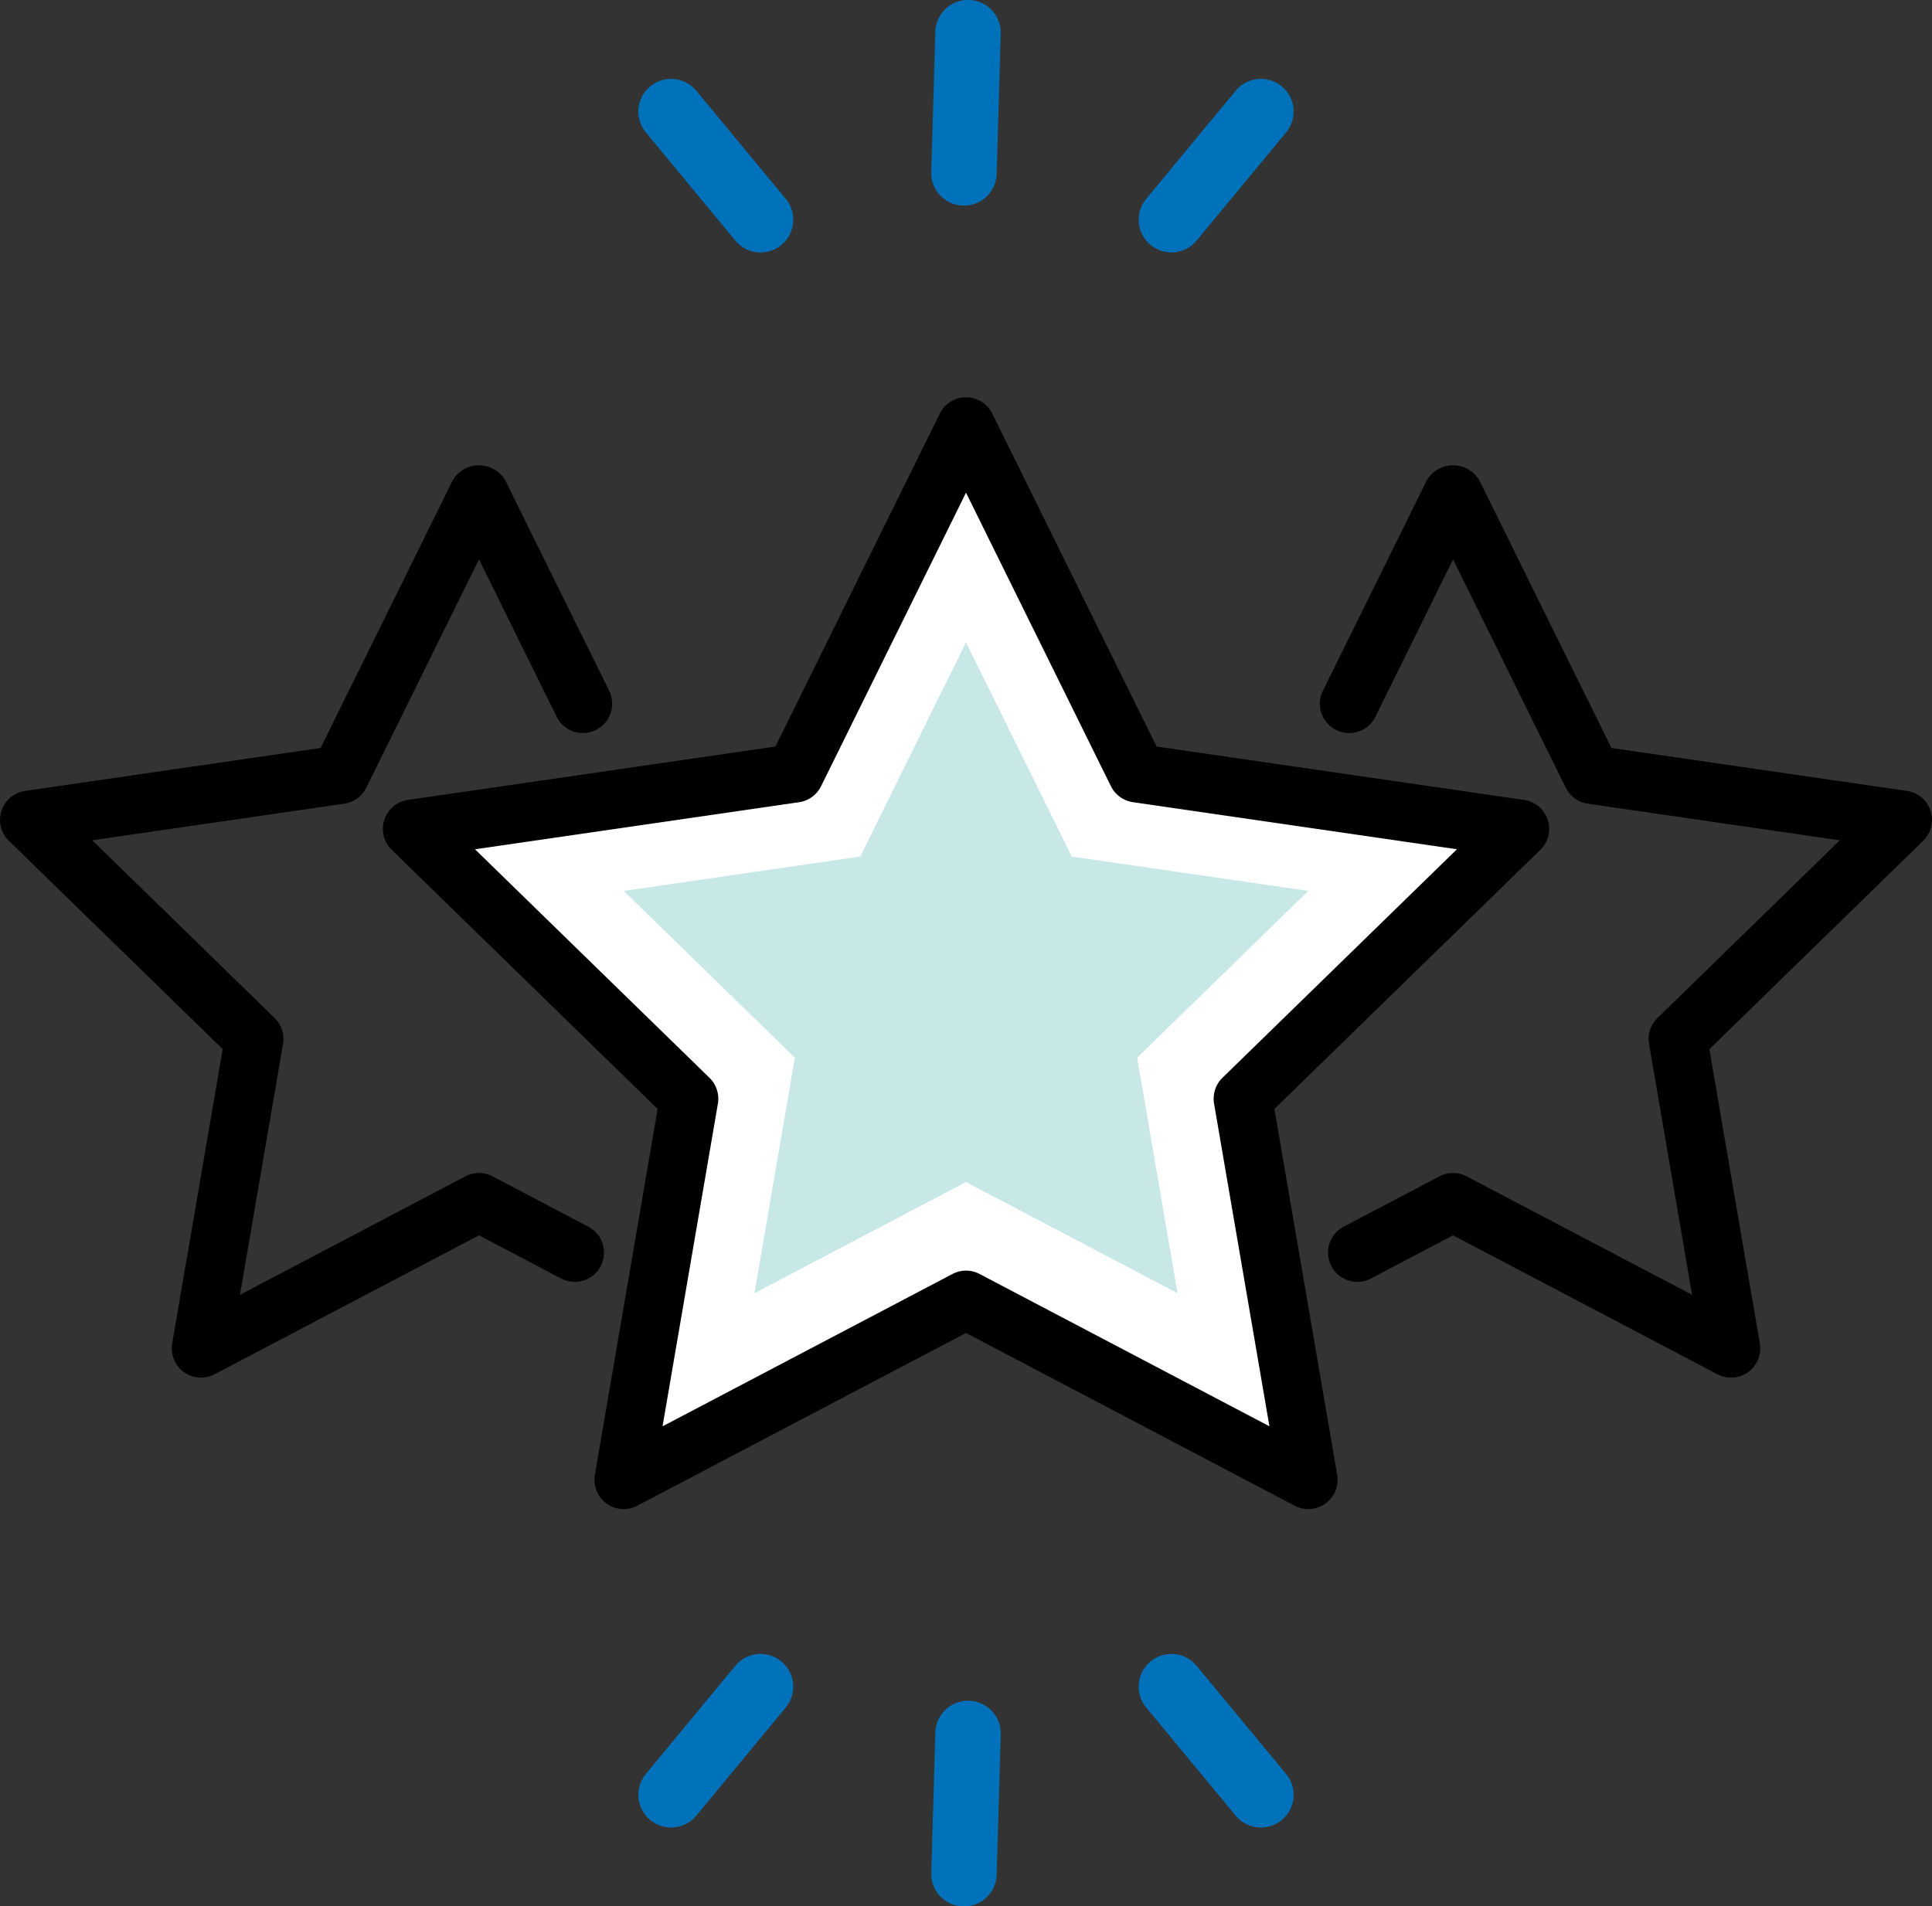
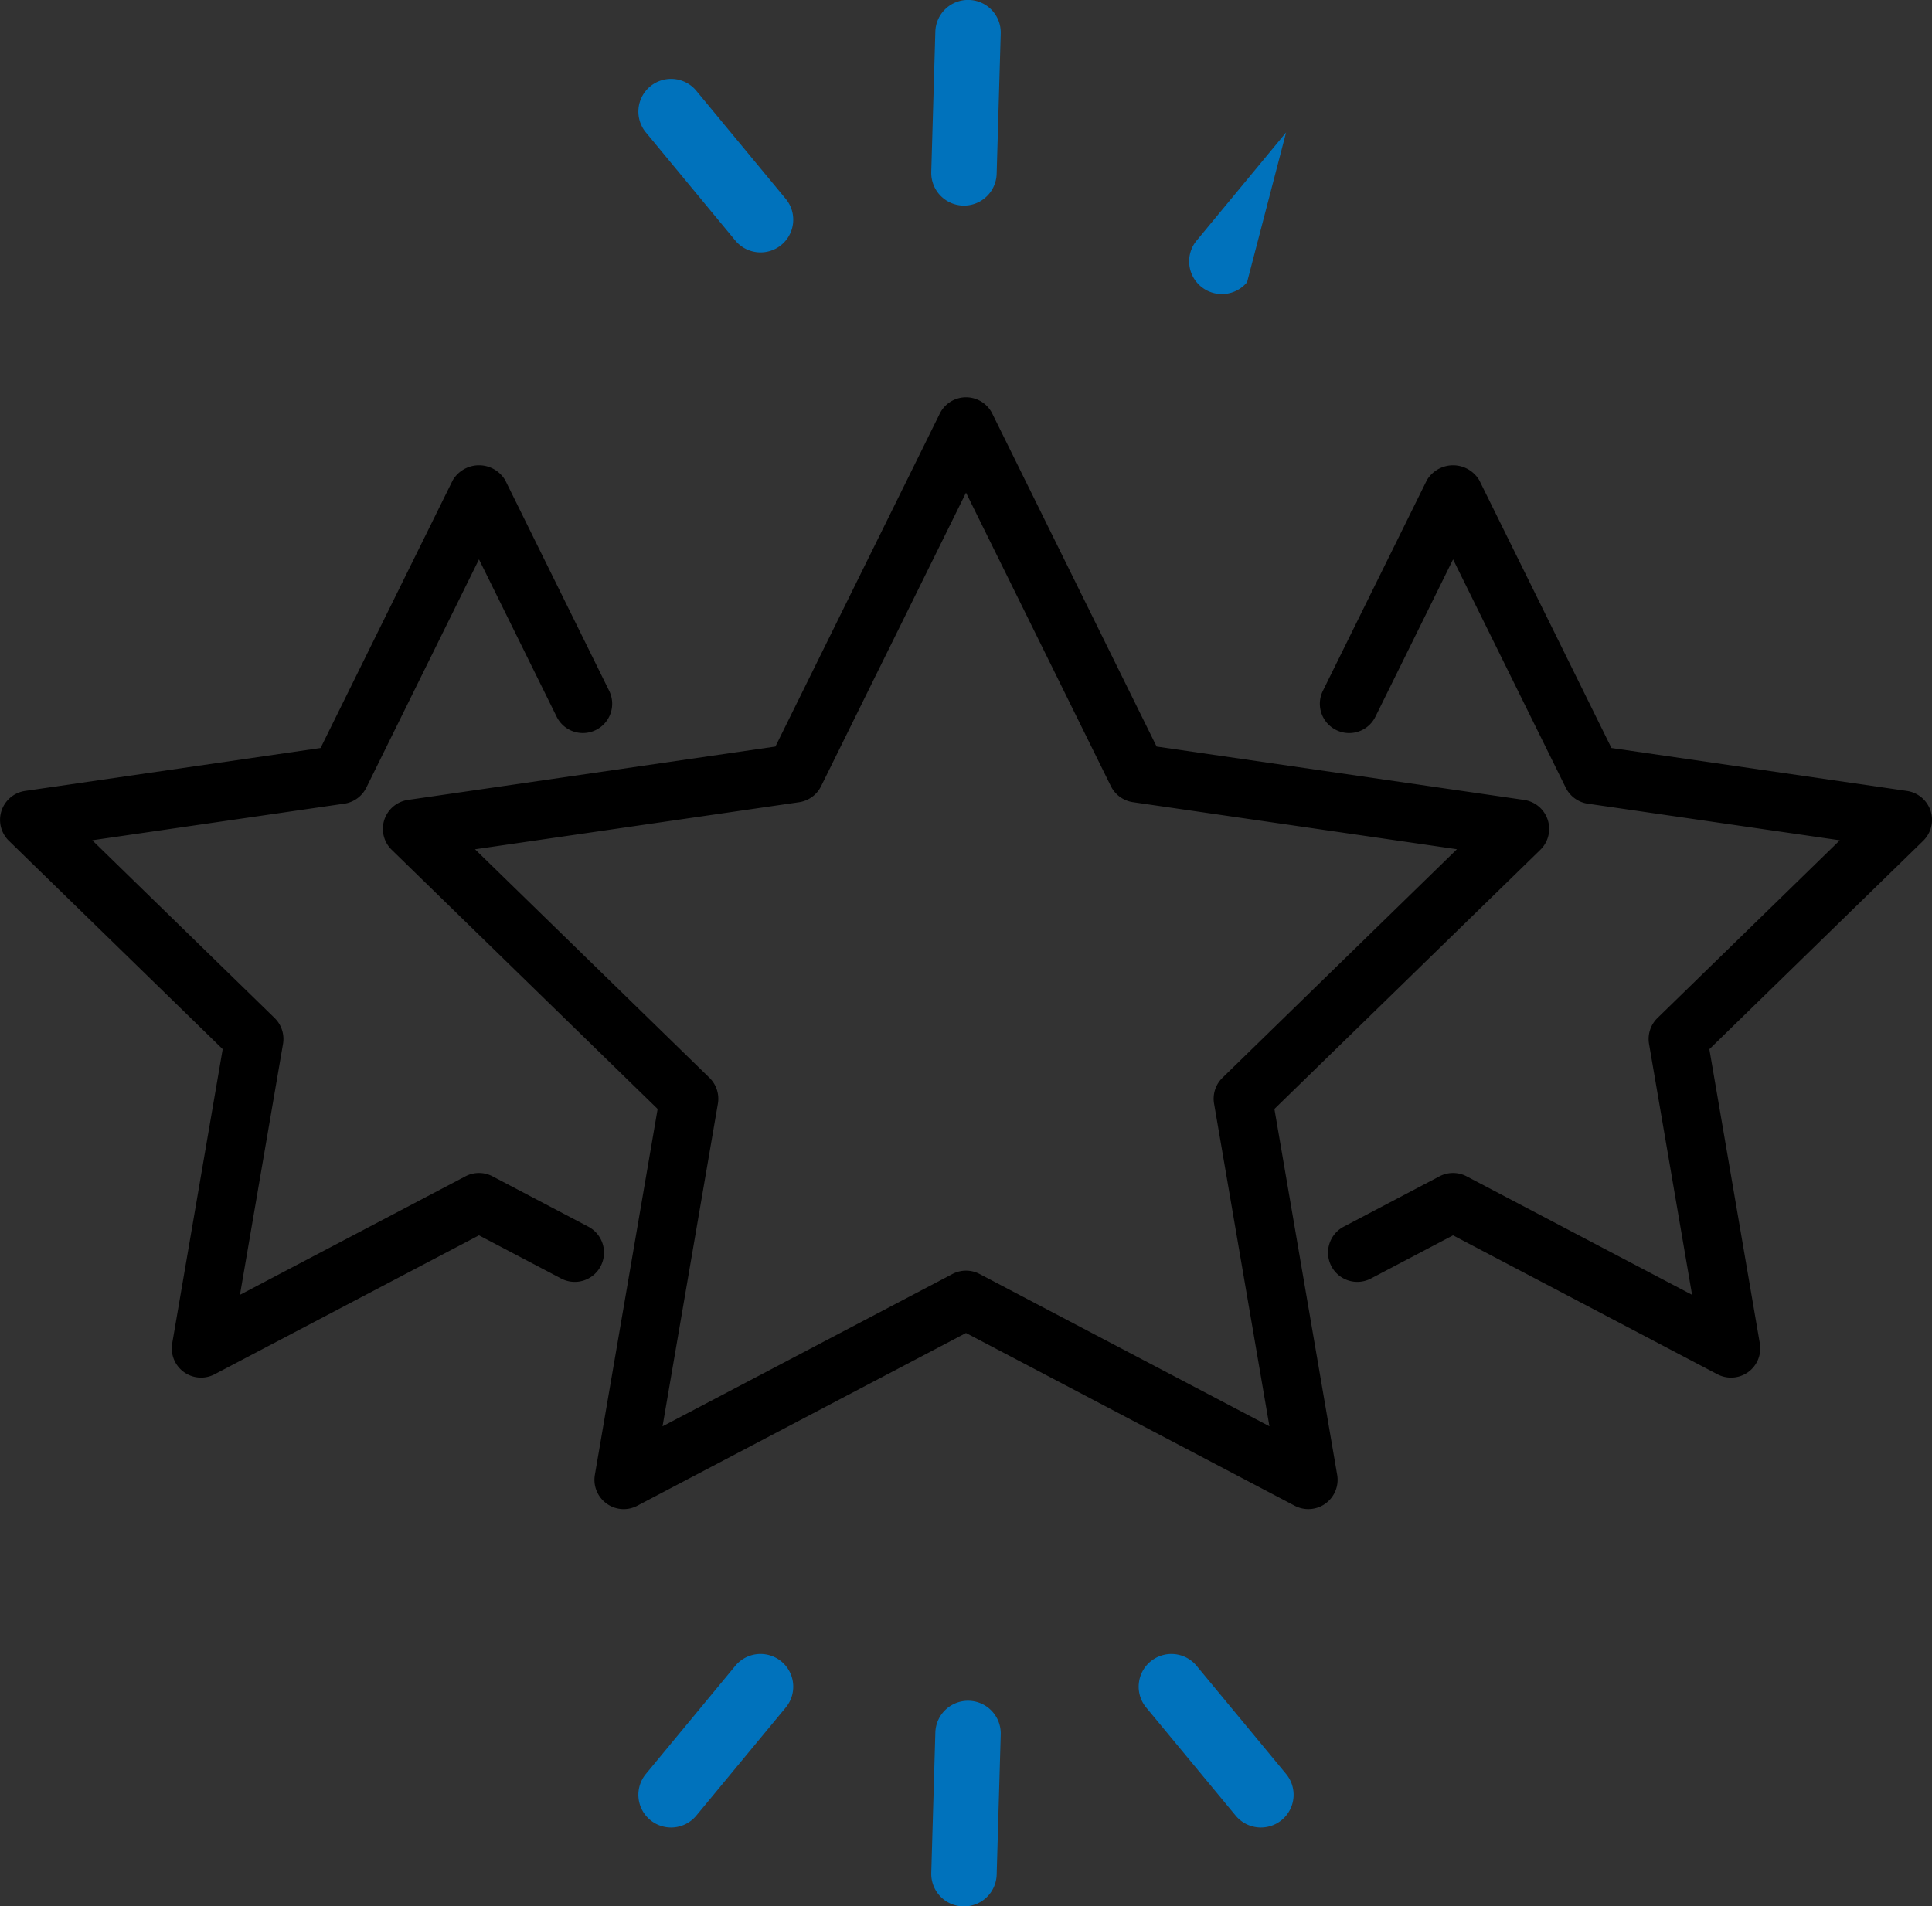
<svg xmlns="http://www.w3.org/2000/svg" width="149.667" height="147.721" viewBox="0 0 149.667 147.721">
  <rect x="0" y="0" width="149.667" height="147.721" fill="#333333" stroke="none" />
  <g id="Group_647" data-name="Group 647" transform="translate(-3874.411 1127.299)">
    <g id="Group_638" data-name="Group 638" transform="translate(3874.411 -1096.512)">
      <g id="Group_636" data-name="Group 636" transform="translate(0 5.267)">
        <path id="Path_1620" data-name="Path 1620" d="M3889.984-897.616a2.264,2.264,0,0,1-1.333-.434,2.269,2.269,0,0,1-.9-2.217l3.911-22.8L3875.1-939.21a2.265,2.265,0,0,1-.574-2.323,2.267,2.267,0,0,1,1.832-1.544l22.889-3.327,10.236-20.742a2.361,2.361,0,0,1,4.069,0l8.05,16.313a2.267,2.267,0,0,1-1.031,3.036,2.265,2.265,0,0,1-3.038-1.03l-6.016-12.191-8.73,17.69a2.267,2.267,0,0,1-1.709,1.24l-19.521,2.837,14.127,13.77a2.272,2.272,0,0,1,.652,2.007L3893-904.031l17.461-9.178a2.253,2.253,0,0,1,2.111,0l7.418,3.9a2.269,2.269,0,0,1,.952,3.063,2.265,2.265,0,0,1-3.063.95l-6.362-3.344-20.474,10.762A2.258,2.258,0,0,1,3889.984-897.616Z" transform="translate(-3874.411 968.309)" />
        <path id="Path_1621" data-name="Path 1621" d="M4357.14-897.616a2.26,2.26,0,0,1-1.056-.262l-20.473-10.762-6.361,3.344a2.267,2.267,0,0,1-3.063-.95,2.268,2.268,0,0,1,.952-3.063l7.417-3.9a2.253,2.253,0,0,1,2.111,0l17.461,9.178-3.334-19.442a2.27,2.27,0,0,1,.652-2.007l14.126-13.77-19.522-2.837a2.267,2.267,0,0,1-1.708-1.24l-8.73-17.69-6.016,12.191a2.262,2.262,0,0,1-3.038,1.03,2.266,2.266,0,0,1-1.031-3.036l8.05-16.313a2.361,2.361,0,0,1,4.069,0l10.236,20.742,22.89,3.327a2.267,2.267,0,0,1,1.832,1.544,2.266,2.266,0,0,1-.574,2.323l-16.563,16.146,3.91,22.8a2.269,2.269,0,0,1-.9,2.217A2.26,2.26,0,0,1,4357.14-897.616Z" transform="translate(-4223.047 968.309)" />
      </g>
      <g id="Group_637" data-name="Group 637" transform="translate(29.658)">
-         <path id="Path_1622" data-name="Path 1622" d="M4058.108-981.537l13.259,26.865,29.648,4.308-21.454,20.912,5.065,29.528-26.518-13.941-26.518,13.941,5.064-29.528L4015.2-950.364l29.648-4.308Z" transform="translate(-4012.933 983.804)" fill="#fff" />
        <path id="Path_1623" data-name="Path 1623" d="M4076.892-905.387a2.265,2.265,0,0,1-1.056-.261l-25.462-13.385-25.462,13.385a2.252,2.252,0,0,1-2.388-.173,2.27,2.27,0,0,1-.9-2.217l4.863-28.353-20.6-20.08a2.264,2.264,0,0,1-.574-2.323,2.267,2.267,0,0,1,1.83-1.544l28.468-4.137,12.732-25.795a2.265,2.265,0,0,1,2.033-1.265h0a2.267,2.267,0,0,1,2.035,1.265l12.729,25.795,28.468,4.137a2.269,2.269,0,0,1,1.832,1.544,2.265,2.265,0,0,1-.574,2.323l-20.6,20.08,4.863,28.353a2.271,2.271,0,0,1-.9,2.217A2.268,2.268,0,0,1,4076.892-905.387Zm-26.518-18.477a2.252,2.252,0,0,1,1.056.261l22.45,11.8-4.288-25a2.269,2.269,0,0,1,.652-2.007l18.163-17.706-25.1-3.648a2.268,2.268,0,0,1-1.708-1.24l-11.224-22.742L4039.147-961.4a2.264,2.264,0,0,1-1.708,1.24l-25.1,3.648,18.163,17.706a2.271,2.271,0,0,1,.652,2.007l-4.288,25,22.45-11.8A2.252,2.252,0,0,1,4050.374-923.864Z" transform="translate(-4005.199 991.535)" />
      </g>
-       <path id="Path_1624" data-name="Path 1624" d="M4113.995-907.8l8.194,16.6,18.322,2.662-13.258,12.924,3.13,18.249-16.388-8.616-16.389,8.616,3.13-18.249-13.258-12.924,18.323-2.662Z" transform="translate(-4039.161 926.786)" fill="#c7e8e6" />
    </g>
    <g id="Group_645" data-name="Group 645" transform="translate(3923.865 -1127.299)">
      <g id="Group_641" data-name="Group 641" transform="translate(0)">
        <g id="Group_640" data-name="Group 640">
          <path id="Path_1625" data-name="Path 1625" d="M4192.54-1113.9a2.534,2.534,0,0,0,2.46,2.531,2.534,2.534,0,0,0,2.607-2.459l.315-10.867a2.526,2.526,0,0,0-2.459-2.607,2.534,2.534,0,0,0-2.606,2.459l-.316,10.867C4192.54-1113.946,4192.54-1113.921,4192.54-1113.9Z" transform="translate(-4169.853 1127.299)" fill="#0072bc" />
          <g id="Group_639" data-name="Group 639" transform="translate(0 6.113)">
-             <path id="Path_1626" data-name="Path 1626" d="M4274.838-1096.19a2.534,2.534,0,0,0-.337-3.568,2.535,2.535,0,0,0-3.568.338l-6.928,8.378a2.526,2.526,0,0,0-.562,1.927,2.526,2.526,0,0,0,.9,1.64,2.534,2.534,0,0,0,3.567-.338Z" transform="translate(-4224.662 1100.339)" fill="#0072bc" />
+             <path id="Path_1626" data-name="Path 1626" d="M4274.838-1096.19l-6.928,8.378a2.526,2.526,0,0,0-.562,1.927,2.526,2.526,0,0,0,.9,1.64,2.534,2.534,0,0,0,3.567-.338Z" transform="translate(-4224.662 1100.339)" fill="#0072bc" />
            <path id="Path_1627" data-name="Path 1627" d="M4093.076-1096.19a2.534,2.534,0,0,1,.338-3.568,2.534,2.534,0,0,1,3.567.338l6.929,8.378a2.528,2.528,0,0,1,.562,1.927,2.529,2.529,0,0,1-.9,1.64,2.534,2.534,0,0,1-3.568-.338Z" transform="translate(-4092.495 1100.339)" fill="#0072bc" />
          </g>
        </g>
      </g>
      <g id="Group_644" data-name="Group 644" transform="translate(0 128.162)">
        <g id="Group_643" data-name="Group 643">
          <path id="Path_1628" data-name="Path 1628" d="M4197.924-543.614a2.534,2.534,0,0,0-2.46-2.531,2.533,2.533,0,0,0-2.606,2.459l-.316,10.867a2.526,2.526,0,0,0,2.459,2.607,2.534,2.534,0,0,0,2.607-2.459l.315-10.867C4197.923-543.564,4197.924-543.589,4197.924-543.614Z" transform="translate(-4169.853 549.771)" fill="#0072bc" />
          <g id="Group_642" data-name="Group 642">
            <path id="Path_1629" data-name="Path 1629" d="M4093.076-552.834a2.534,2.534,0,0,0,.338,3.568,2.534,2.534,0,0,0,3.567-.338l6.929-8.378a2.528,2.528,0,0,0,.562-1.927,2.528,2.528,0,0,0-.9-1.641,2.534,2.534,0,0,0-3.568.338Z" transform="translate(-4092.495 562.131)" fill="#0072bc" />
            <path id="Path_1630" data-name="Path 1630" d="M4274.838-552.834a2.534,2.534,0,0,1-.337,3.568,2.535,2.535,0,0,1-3.568-.338L4264-557.982a2.526,2.526,0,0,1-.562-1.927,2.526,2.526,0,0,1,.9-1.641,2.534,2.534,0,0,1,3.567.338Z" transform="translate(-4224.662 562.131)" fill="#0072bc" />
          </g>
        </g>
      </g>
    </g>
  </g>
</svg>